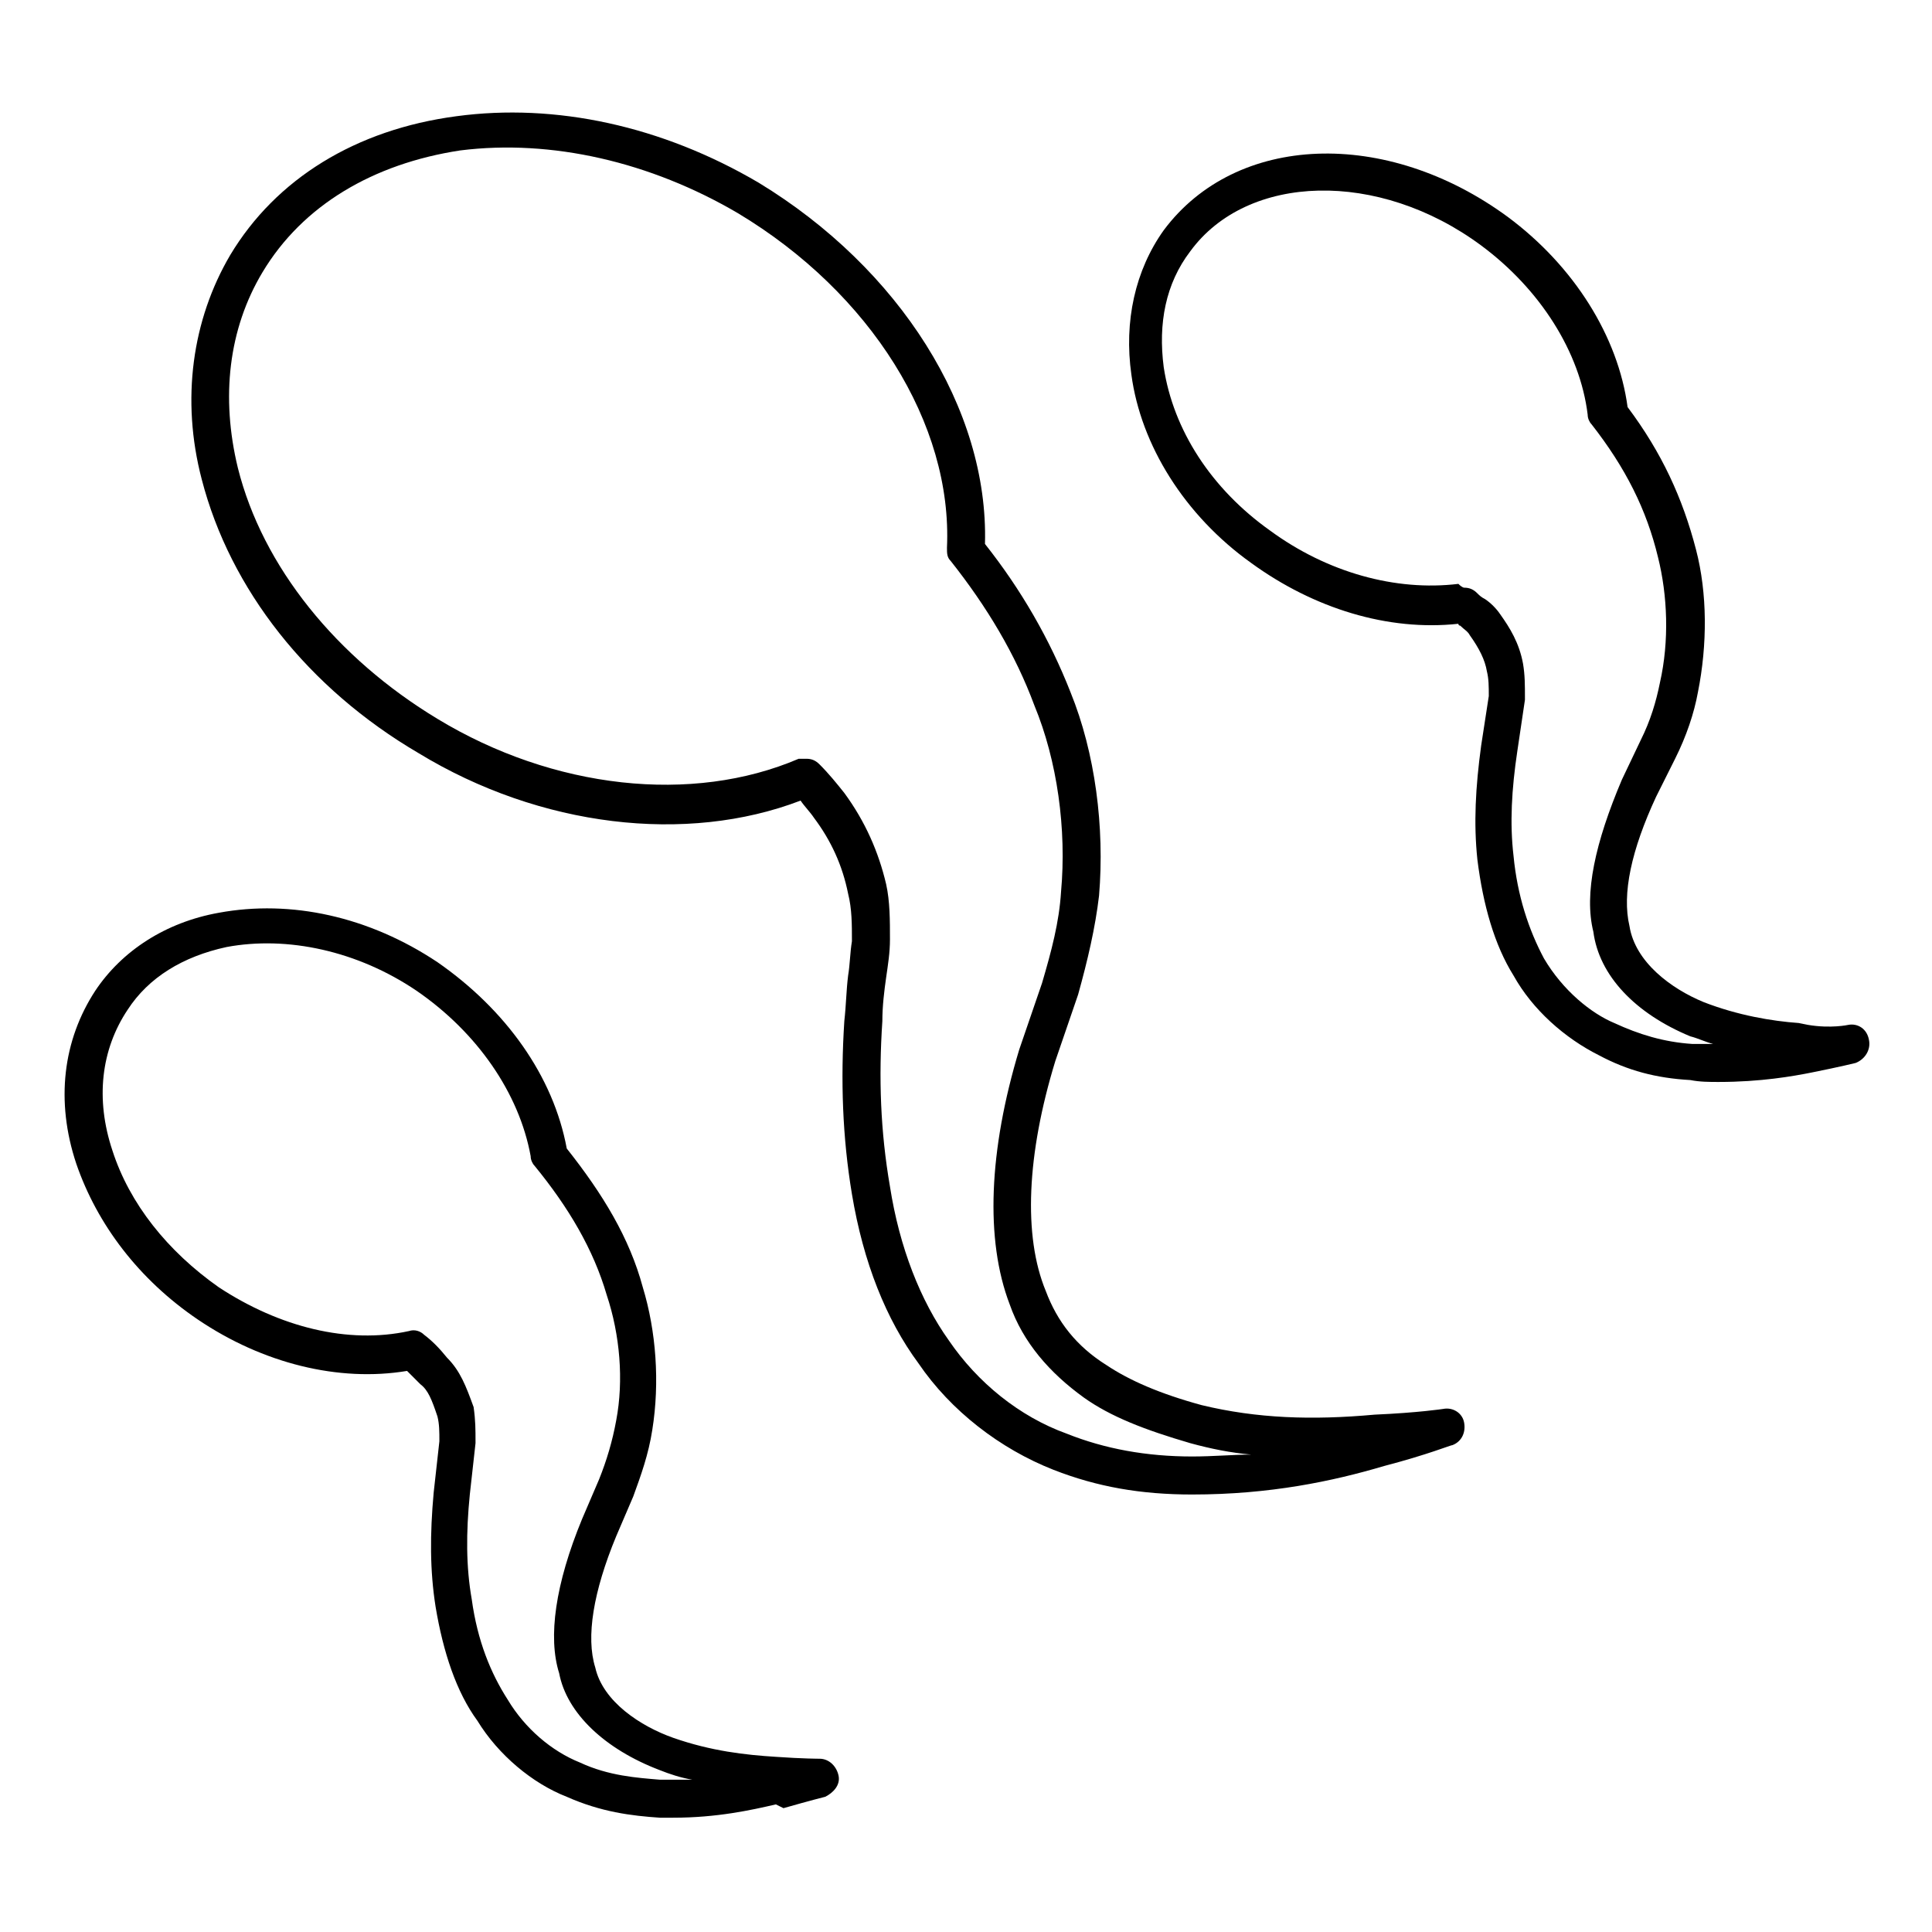
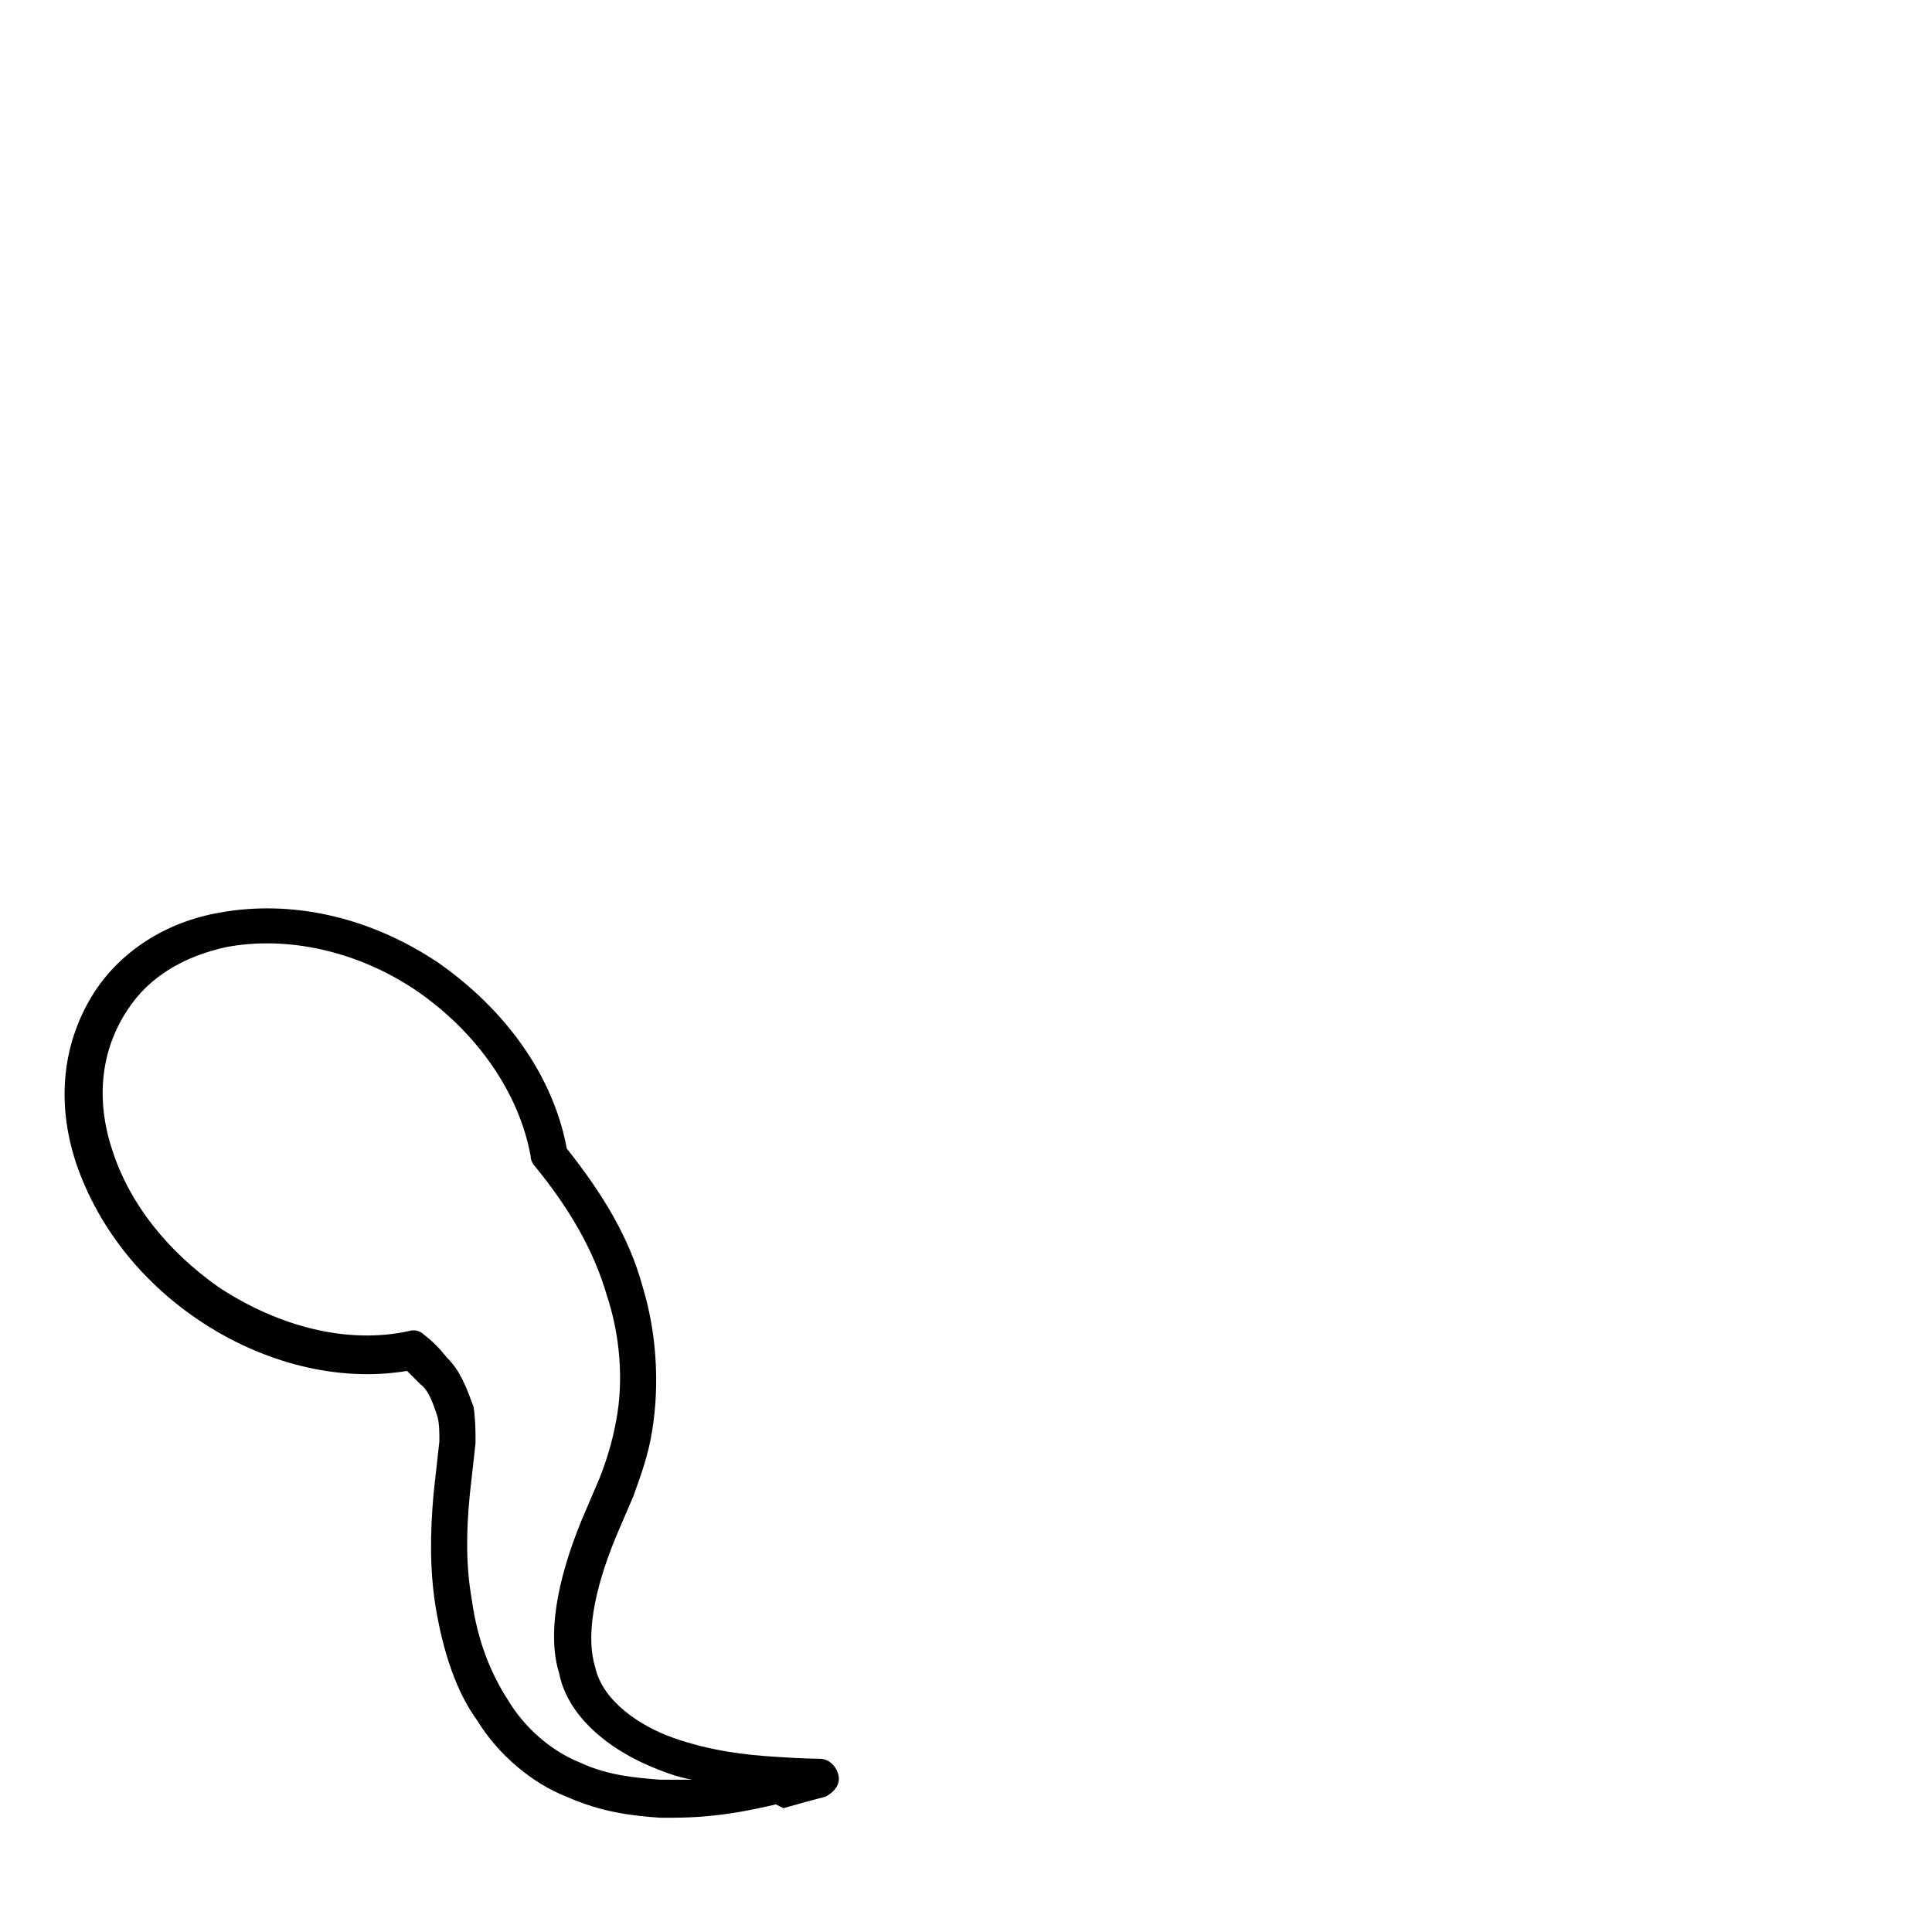
<svg xmlns="http://www.w3.org/2000/svg" fill="#000000" width="800px" height="800px" version="1.1" viewBox="144 144 512 512">
  <g>
-     <path d="m459.95 540.06c-13.602 0-25.191-2.016-36.777-6.551-14.105-5.543-27.207-15.617-35.77-28.215-8.566-11.586-14.609-26.703-17.633-44.84-2.519-15.113-3.023-30.23-2.016-45.848 0.504-4.535 0.504-8.062 1.008-12.09 0.504-3.023 0.504-6.047 1.008-9.07 0-4.535 0-8.566-1.008-12.594-1.512-7.559-4.535-14.105-9.07-20.152-1.008-1.512-2.519-3.023-3.527-4.535-30.23 11.586-69.023 7.055-101.27-12.594-29.223-17.129-49.879-43.328-57.434-72.547-5.543-21.16-2.519-42.32 7.559-59.449 12.09-20.152 33.25-33.25 59.953-36.777 26.195-3.527 54.41 2.519 80.102 17.633 37.281 22.672 60.961 59.953 59.953 95.723 9.574 12.09 17.129 25.191 22.672 39.297 6.551 16.121 9.07 35.77 7.559 53.906-1.008 8.566-3.023 17.129-5.543 26.199l-6.047 17.633c-7.559 24.688-8.566 46.352-2.519 60.961 3.023 8.062 8.062 14.609 16.121 19.648 6.047 4.031 14.105 7.559 25.191 10.578 14.609 3.527 29.223 4.031 45.848 2.519 11.586-0.504 18.137-1.512 18.137-1.512 2.519-0.504 5.039 1.008 5.543 3.527 0.504 2.519-0.504 5.039-3.023 6.047-0.504 0-6.551 2.519-18.137 5.543-13.602 4.031-30.227 7.559-50.883 7.559zm-102.27-194.98c1.512 0 2.519 0.504 3.527 1.512 2.519 2.519 4.535 5.039 6.551 7.559 5.543 7.559 9.07 15.617 11.082 24.184 1.008 4.535 1.008 9.574 1.008 14.609 0 3.527-0.504 6.551-1.008 10.078-0.504 3.527-1.008 7.559-1.008 11.586-1.008 15.113-0.504 29.223 2.016 43.832 2.519 16.121 8.062 30.23 15.617 40.809 7.559 11.082 18.641 20.152 31.234 24.688 10.078 4.031 21.16 6.047 33.25 6.047 5.543 0 11.082-0.504 15.617-0.504-5.543-0.504-10.578-1.512-16.121-3.023-12.09-3.527-21.16-7.055-28.215-12.09-9.07-6.551-16.121-14.609-19.648-24.688-6.551-17.129-5.543-40.809 2.519-67.512l6.047-17.633c2.519-8.566 4.535-16.121 5.039-24.184 1.512-16.625-1.008-34.762-7.055-49.375-5.039-13.602-12.594-26.199-22.168-38.289-1.008-1.008-1.008-2.016-1.008-3.527 1.512-32.746-20.152-67.512-55.418-88.672-23.176-13.602-49.375-19.648-73.555-16.625-23.176 3.527-41.816 14.613-52.395 32.246-9.07 15.113-11.082 33.25-6.551 51.891 6.551 26.199 26.199 50.383 52.898 66.504 30.73 18.641 67.512 22.672 95.723 10.578h2.019z" />
    <path d="m322.41 625.71h-3.527c-7.559-0.504-15.617-1.512-24.688-5.543-9.07-3.527-18.137-11.082-23.68-20.152-5.543-7.559-9.07-18.137-11.082-30.23-1.512-9.574-1.512-19.145-0.504-30.23l1.512-13.602c0-2.519 0-4.535-0.504-6.551-1.512-4.535-2.519-7.055-4.535-8.566l-0.504-0.504c-1.008-1.008-2.016-2.016-3.023-3.023-18.137 3.023-38.289-2.016-55.418-13.602-15.617-10.578-26.703-25.191-32.242-41.312-5.543-16.625-3.527-32.746 5.039-45.848 7.055-10.578 18.641-18.137 32.746-20.656 19.145-3.527 39.801 1.008 57.938 13.098 18.137 12.594 30.73 30.23 34.258 49.375 9.574 12.09 16.625 23.68 20.152 36.777 3.527 11.586 4.535 25.191 2.519 37.785-1.008 6.551-3.023 12.09-5.039 17.633l-4.535 10.578c-6.047 14.609-8.062 26.703-5.543 34.762 2.016 9.07 12.09 15.617 20.656 18.641 10.078 3.527 19.145 4.535 27.207 5.039 7.055 0.504 11.586 0.504 11.586 0.504 2.519 0 4.535 2.016 5.039 4.535 0.504 2.519-1.512 4.535-3.527 5.543 0 0-4.031 1.008-11.082 3.023l-2.012-1c-6.551 1.512-15.617 3.527-27.207 3.527zm-59.953-121.92c3.527 3.527 5.039 7.559 7.055 13.098 0.504 3.527 0.504 6.047 0.504 9.07v0.504l-1.512 13.602c-1.008 10.078-1.008 19.145 0.504 27.711 1.512 11.082 5.039 19.648 9.574 26.703 4.535 7.559 11.586 13.602 19.145 16.625 7.559 3.527 15.113 4.031 21.16 4.535h8.566c-3.023-0.504-6.047-1.512-8.566-2.519-14.609-5.543-24.688-15.113-26.703-25.695-3.023-9.574-1.008-23.68 6.047-40.809l4.535-10.578c2.016-5.039 3.527-10.078 4.535-15.617 2.016-10.578 1.008-22.672-2.519-33.25-3.527-12.09-10.078-23.176-19.145-34.258-0.504-0.504-1.008-1.512-1.008-2.519-3.023-16.625-14.105-32.746-30.23-43.832-15.617-10.578-34.258-14.609-50.383-11.586-11.586 2.519-20.656 8.062-26.199 16.625-7.055 10.578-8.566 23.68-4.031 37.281 4.535 14.105 14.609 26.703 28.215 36.273 16.121 10.578 34.258 15.113 50.383 11.586 1.512-0.504 3.023 0 4.031 1.008 2.016 1.508 4.027 3.523 6.043 6.043z" />
-     <path d="m599.51 430.73c-2.519 0-5.039 0-7.559-0.504-9.07-0.504-16.625-2.519-24.184-6.551-9.07-4.535-17.633-12.09-22.672-21.16-5.039-8.062-8.062-18.641-9.574-30.73-1.008-9.574-0.504-19.145 1.008-30.23l2.016-13.098c0-2.519 0-4.535-0.504-6.551-0.504-3.023-2.016-6.047-4.535-9.574-0.504-1.008-1.512-1.512-2.519-2.519 0 0-0.504 0-0.504-0.504-18.641 2.016-38.289-4.031-54.914-16.121-17.633-12.594-29.223-31.234-31.738-49.879-2.016-14.105 1.008-27.711 8.566-38.289 19.145-25.695 58.945-27.207 91.191-3.527 17.633 13.098 29.223 31.738 31.738 50.383 9.07 12.09 14.609 24.184 18.137 37.785 3.023 11.586 3.023 25.191 0.504 37.785-1.008 5.543-3.023 11.586-6.047 17.633l-5.039 10.078c-6.551 14.105-9.07 25.695-7.055 34.258 1.512 9.574 11.082 16.625 19.648 20.152 9.07 3.527 18.137 5.039 25.191 5.543l2.519 0.504c6.047 1.008 10.578 0 10.578 0 2.519-0.504 5.039 1.008 5.543 4.031 0.504 2.519-1.008 5.039-3.527 6.047 0 0-4.031 1.008-11.586 2.519-5.035 1.008-13.602 2.519-24.684 2.519zm-67.512-130.99c1.512 0 2.519 0.504 3.527 1.512 0.504 0.504 1.008 1.008 2.016 1.512 1.512 1.008 3.023 2.519 4.031 4.031 2.519 3.527 5.039 7.559 6.047 13.098 0.504 3.023 0.504 5.543 0.504 9.07v0.504l-2.019 13.598c-1.512 10.078-2.016 19.145-1.008 27.711 1.008 10.578 4.031 19.648 8.062 27.207 5.039 8.566 12.594 14.609 18.641 17.129 6.551 3.023 13.098 5.039 20.656 5.543h5.543c-2.016-0.504-4.031-1.512-6.047-2.016-14.609-6.047-24.184-16.121-25.695-27.711-2.519-10.078 0.504-23.68 7.559-40.305l5.039-10.578c2.519-5.039 4.031-10.078 5.039-15.113 2.519-11.082 2.016-23.176-0.504-33.25-3.023-12.594-8.566-23.68-17.633-35.266-0.504-0.504-1.008-1.512-1.008-2.519-2.016-16.625-12.594-33.25-28.215-44.84-27.207-20.152-61.969-19.145-77.082 1.512-6.551 8.566-8.566 19.145-7.055 30.73 2.519 16.625 12.594 32.242 28.215 43.328 15.113 11.082 33.25 16.121 49.879 14.105 1.004 1.008 1.508 1.008 1.508 1.008z" />
  </g>
</svg>